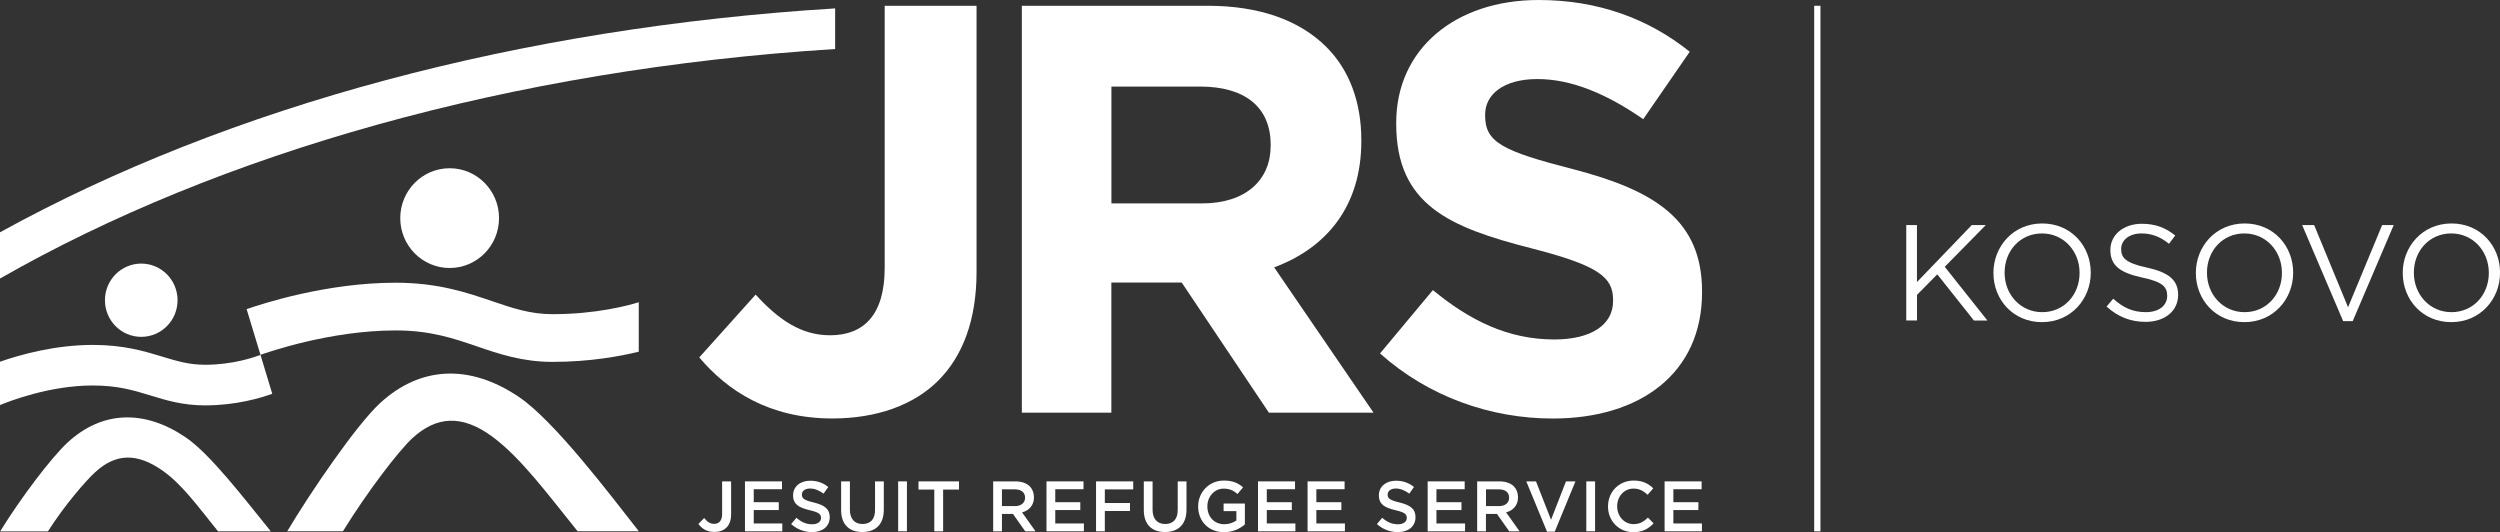
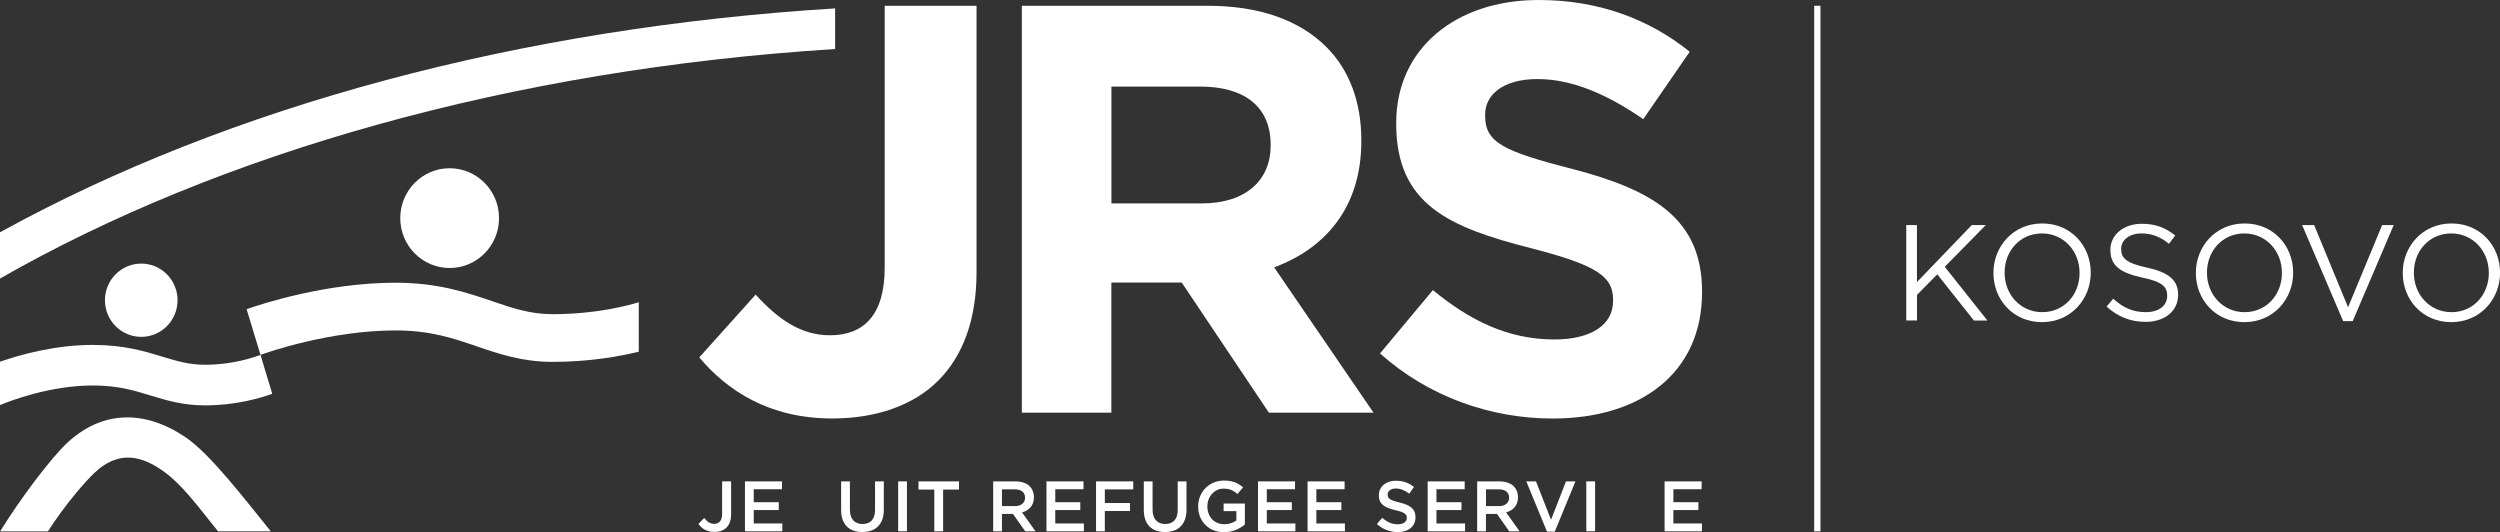
<svg xmlns="http://www.w3.org/2000/svg" id="Layer_1" data-name="Layer 1" viewBox="0 0 458.58 97.62">
  <rect x="0" y="0" width="458.58" height="97.62" fill="#333333" stroke="none" />
  <defs>
    <style>
      .cls-1 {
        fill: #fff;
      }

      .cls-2 {
        isolation: isolate;
      }
    </style>
  </defs>
  <rect class="cls-1" x="332.78" y="1.06" width="1.15" height="96.41" />
  <g class="cls-2">
    <path class="cls-1" d="M349.66,41.29h1.97v10.45l10.05-10.45h2.57l-7.52,7.65,7.82,9.85h-2.47l-6.72-8.47-3.72,3.77v4.7h-1.97v-17.5Z" />
    <path class="cls-1" d="M365.66,50.09v-.05c0-4.82,3.62-9.05,8.95-9.05s8.9,4.17,8.9,9v.05c0,4.82-3.62,9.05-8.95,9.05s-8.9-4.17-8.9-9ZM381.46,50.09v-.05c0-3.97-2.9-7.22-6.9-7.22s-6.85,3.2-6.85,7.17v.05c0,3.97,2.9,7.22,6.9,7.22s6.85-3.2,6.85-7.17Z" />
    <path class="cls-1" d="M386.41,56.24l1.22-1.45c1.83,1.65,3.57,2.47,6,2.47s3.9-1.25,3.9-2.97v-.05c0-1.62-.87-2.55-4.55-3.32-4.02-.87-5.87-2.17-5.87-5.05v-.05c0-2.75,2.42-4.77,5.75-4.77,2.55,0,4.37.73,6.15,2.15l-1.15,1.52c-1.62-1.33-3.25-1.9-5.05-1.9-2.27,0-3.72,1.25-3.72,2.82v.05c0,1.65.9,2.57,4.75,3.4,3.9.85,5.7,2.27,5.7,4.95v.05c0,3-2.5,4.95-5.97,4.95-2.77,0-5.05-.92-7.15-2.8Z" />
    <path class="cls-1" d="M402.79,50.09v-.05c0-4.82,3.62-9.05,8.95-9.05s8.9,4.17,8.9,9v.05c0,4.82-3.62,9.05-8.95,9.05s-8.9-4.17-8.9-9ZM418.58,50.09v-.05c0-3.97-2.9-7.22-6.9-7.22s-6.85,3.2-6.85,7.17v.05c0,3.97,2.9,7.22,6.9,7.22s6.85-3.2,6.85-7.17Z" />
    <path class="cls-1" d="M422.29,41.29h2.2l6.22,15.07,6.25-15.07h2.12l-7.52,17.62h-1.75l-7.52-17.62Z" />
    <path class="cls-1" d="M440.74,50.09v-.05c0-4.82,3.62-9.05,8.95-9.05s8.9,4.17,8.9,9v.05c0,4.82-3.62,9.05-8.95,9.05s-8.9-4.17-8.9-9ZM456.53,50.09v-.05c0-3.97-2.9-7.22-6.9-7.22s-6.85,3.2-6.85,7.17v.05c0,3.97,2.9,7.22,6.9,7.22s6.85-3.2,6.85-7.17Z" />
  </g>
  <ellipse class="cls-1" cx="25.91" cy="55.07" rx="6.66" ry="6.72" />
  <ellipse class="cls-1" cx="82.48" cy="40.01" rx="9.06" ry="9.15" />
  <g>
    <path class="cls-1" d="M128.27,65.56l10.34-11.52c4.27,4.69,8.42,7.46,13.65,7.46,6.18,0,10.02-3.73,10.02-12.37V1.06h16.85v48.83c0,8.85-2.56,15.46-7.04,19.94s-11.3,6.93-19.41,6.93c-11.61,0-19.29-5.12-24.41-11.2" />
    <path class="cls-1" d="M249.71,25.9v-.21c0-7.04-2.24-12.9-6.4-17.06-4.9-4.9-12.26-7.57-21.75-7.57h-34.12v74.64h16.42v-23.88h12.9l16,23.88h19.19l-18.23-26.66c9.49-3.52,15.99-11.09,15.99-23.14M233.08,26.75c0,6.29-4.58,10.56-12.58,10.56h-16.63V15.88h16.31c8,0,12.9,3.63,12.9,10.66v.21Z" />
    <path class="cls-1" d="M288.52,31.02c-12.9-3.31-16.1-4.91-16.1-9.81v-.21c0-3.63,3.31-6.5,9.6-6.5s12.79,2.77,19.4,7.36l8.53-12.37c-7.57-6.08-16.85-9.49-27.72-9.49-15.25,0-26.12,8.96-26.12,22.5v.21c0,14.82,9.7,18.98,24.74,22.82,12.48,3.2,15.04,5.33,15.04,9.49v.21c0,4.37-4.05,7.04-10.77,7.04-8.53,0-15.57-3.52-22.28-9.06l-9.7,11.62c8.95,8,20.36,11.94,31.67,11.94,16.1,0,27.4-8.32,27.4-23.14v-.21c-.02-13.02-8.55-18.46-23.69-22.4" />
    <path class="cls-1" d="M128.11,96.11l1.06-1.09c.54.68,1.07,1.07,1.84,1.07.86,0,1.45-.58,1.45-1.79v-6h1.65v6.04c0,1.09-.31,1.9-.85,2.43-.54.54-1.31.81-2.22.81-1.41,0-2.33-.64-2.93-1.47" />
    <polygon class="cls-1" points="136.65 88.3 143.44 88.3 143.44 89.74 138.26 89.74 138.26 92.12 142.85 92.12 142.85 93.56 138.26 93.56 138.26 96.02 143.5 96.02 143.5 97.46 136.65 97.46 136.65 88.3" />
-     <path class="cls-1" d="M145.12,96.13l.97-1.15c.88.76,1.75,1.19,2.89,1.19.99,0,1.62-.46,1.62-1.15v-.03c0-.65-.37-1.01-2.07-1.4-1.95-.47-3.05-1.05-3.05-2.73v-.03c0-1.57,1.31-2.65,3.13-2.65,1.33,0,2.39.4,3.32,1.15l-.86,1.22c-.82-.61-1.65-.94-2.49-.94-.94,0-1.49.48-1.49,1.09v.03c0,.71.42,1.02,2.17,1.44,1.93.47,2.94,1.16,2.94,2.68v.03c0,1.71-1.35,2.73-3.27,2.73-1.39-.02-2.71-.5-3.81-1.48" />
    <path class="cls-1" d="M154.29,93.57v-5.27h1.61v5.2c0,1.7.88,2.62,2.31,2.62s2.3-.86,2.3-2.55v-5.27h1.61v5.19c0,2.73-1.54,4.1-3.94,4.1-2.37.01-3.89-1.36-3.89-4.02" />
    <rect class="cls-1" x="164.75" y="88.3" width="1.61" height="9.15" />
    <polygon class="cls-1" points="171.38 89.8 168.48 89.8 168.48 88.3 175.91 88.3 175.91 89.8 173 89.8 173 97.46 171.38 97.46 171.38 89.8" />
    <path class="cls-1" d="M182.18,88.3h4.08c1.15,0,2.06.34,2.64.91.48.5.76,1.18.76,1.98v.03c0,1.5-.9,2.41-2.18,2.77l2.47,3.47h-1.89l-2.25-3.19h-2.02v3.19h-1.61v-9.16ZM186.15,92.84c1.15,0,1.88-.6,1.88-1.53v-.03c0-.98-.71-1.52-1.9-1.52h-2.34v3.07h2.36Z" />
    <polygon class="cls-1" points="191.96 88.3 198.75 88.3 198.75 89.74 193.57 89.74 193.57 92.12 198.16 92.12 198.16 93.56 193.57 93.56 193.57 96.02 198.82 96.02 198.82 97.46 191.96 97.46 191.96 88.3" />
    <polygon class="cls-1" points="201.05 88.3 207.87 88.3 207.87 89.77 202.66 89.77 202.66 92.27 207.28 92.27 207.28 93.73 202.66 93.73 202.66 97.46 201.05 97.46 201.05 88.3" />
    <path class="cls-1" d="M209.81,93.57v-5.27h1.61v5.2c0,1.7.88,2.62,2.31,2.62s2.3-.86,2.3-2.55v-5.27h1.61v5.19c0,2.73-1.54,4.1-3.94,4.1-2.37.01-3.89-1.36-3.89-4.02" />
    <path class="cls-1" d="M219.78,92.91v-.03c0-2.56,1.96-4.73,4.72-4.73,1.59,0,2.58.44,3.52,1.24l-1.02,1.22c-.71-.6-1.4-.98-2.56-.98-1.69,0-2.97,1.48-2.97,3.23v.03c0,1.88,1.24,3.27,3.11,3.27.86,0,1.65-.28,2.21-.69v-1.71h-2.34v-1.4h3.9v3.84c-.9.77-2.2,1.42-3.82,1.42-2.87,0-4.75-2.05-4.75-4.71" />
    <polygon class="cls-1" points="230.76 88.3 237.55 88.3 237.55 89.74 232.37 89.74 232.37 92.12 236.96 92.12 236.96 93.56 232.37 93.56 232.37 96.02 237.62 96.02 237.62 97.46 230.76 97.46 230.76 88.3" />
    <polygon class="cls-1" points="239.85 88.3 246.64 88.3 246.64 89.74 241.46 89.74 241.46 92.12 246.05 92.12 246.05 93.56 241.46 93.56 241.46 96.02 246.7 96.02 246.7 97.46 239.85 97.46 239.85 88.3" />
    <path class="cls-1" d="M252.57,96.13l.97-1.15c.87.76,1.75,1.19,2.89,1.19.99,0,1.62-.46,1.62-1.15v-.03c0-.65-.37-1.01-2.07-1.4-1.95-.47-3.05-1.05-3.05-2.73v-.03c0-1.57,1.31-2.65,3.12-2.65,1.33,0,2.39.4,3.32,1.15l-.86,1.22c-.82-.61-1.65-.94-2.48-.94-.94,0-1.49.48-1.49,1.09v.03c0,.71.42,1.02,2.17,1.44,1.94.47,2.94,1.16,2.94,2.68v.03c0,1.71-1.35,2.73-3.27,2.73-1.39-.02-2.71-.5-3.81-1.48" />
    <polygon class="cls-1" points="261.88 88.3 268.67 88.3 268.67 89.74 263.49 89.74 263.49 92.12 268.08 92.12 268.08 93.56 263.49 93.56 263.49 96.02 268.74 96.02 268.74 97.46 261.88 97.46 261.88 88.3" />
    <path class="cls-1" d="M270.97,88.3h4.08c1.15,0,2.06.34,2.64.91.48.5.76,1.18.76,1.98v.03c0,1.5-.9,2.41-2.18,2.77l2.47,3.47h-1.9l-2.25-3.19h-2.02v3.19h-1.61v-9.16h0ZM274.94,92.84c1.15,0,1.88-.6,1.88-1.53v-.03c0-.98-.71-1.52-1.9-1.52h-2.34v3.07h2.36Z" />
    <polygon class="cls-1" points="279.97 88.3 281.75 88.3 284.51 95.34 287.25 88.3 288.99 88.3 285.19 97.52 283.77 97.52 279.97 88.3" />
    <rect class="cls-1" x="290.98" y="88.3" width="1.61" height="9.15" />
-     <path class="cls-1" d="M294.96,92.91v-.03c0-2.6,1.95-4.73,4.72-4.73,1.69,0,2.71.59,3.58,1.42l-1.03,1.19c-.73-.68-1.52-1.14-2.57-1.14-1.75,0-3.02,1.44-3.02,3.23v.03c0,1.79,1.27,3.26,3.02,3.26,1.13,0,1.84-.46,2.63-1.19l1.03,1.05c-.95.99-2,1.62-3.71,1.62-2.67,0-4.65-2.08-4.65-4.71" />
    <polygon class="cls-1" points="305.34 88.3 312.13 88.3 312.13 89.74 306.95 89.74 306.95 92.12 311.54 92.12 311.54 93.56 306.95 93.56 306.95 96.02 312.19 96.02 312.19 97.46 305.34 97.46 305.34 88.3" />
  </g>
  <path class="cls-1" d="M153.19,1.54C95.69,5.08,42.25,19.33,0,42.61v8.48C40.13,28.15,93.6,12.74,153.19,8.99V1.54Z" />
  <path class="cls-1" d="M8.8,97.46c3.08-4.84,6.94-9.27,8.64-10.83,3.75-3.45,7.65-3.64,12.41-.28,3.54,2.5,6.33,6.38,10.14,11.11h9.68c-4.86-6-11.15-14.24-15.67-17.28-7.65-5.14-15.32-4.79-21.59.98-3.02,2.78-8.73,10.36-12.38,16.31h8.77Z" />
-   <path class="cls-1" d="M62.9,97.46c4.44-7.21,10.22-14.76,12.73-17.07,4.41-4.06,9.08-4.39,14.63-.33,5.25,3.85,10.18,10.56,15.69,17.39h11.23c-5.2-6.63-15.49-20.26-22.03-24.66-9.01-6.06-18.04-5.65-25.43,1.15-4.35,4-12.83,16.44-17.03,23.51h10.21Z" />
  <path class="cls-1" d="M47.78,65.09c-1.15.45-5.09,1.82-10.17,1.82-2.95,0-5.2-.69-7.81-1.48-3.31-1.01-7.07-2.16-12.8-2.16C10.13,63.27,3.76,65.04,0,66.35v7.95c1.76-.73,9.14-3.59,17-3.59,4.62,0,7.53.89,10.63,1.84,2.91.89,5.92,1.81,9.98,1.81,5.68,0,10.22-1.36,12.33-2.13l-2.16-7.14Z" />
  <path class="cls-1" d="M117.17,55.44c-1.97.61-7.84,2.19-15.82,2.19-4.08,0-7.3-1.1-11.03-2.37-4.67-1.59-9.96-3.4-17.76-3.4-12.65,0-24.46,3.85-27.32,4.85l2.54,8.38c1.23-.44,12.75-4.48,24.78-4.48,6.35,0,10.52,1.42,14.94,2.93,4.09,1.4,8.32,2.84,13.85,2.84,6.85,0,12.4-1.03,15.82-1.87v-9.07h0Z" />
</svg>